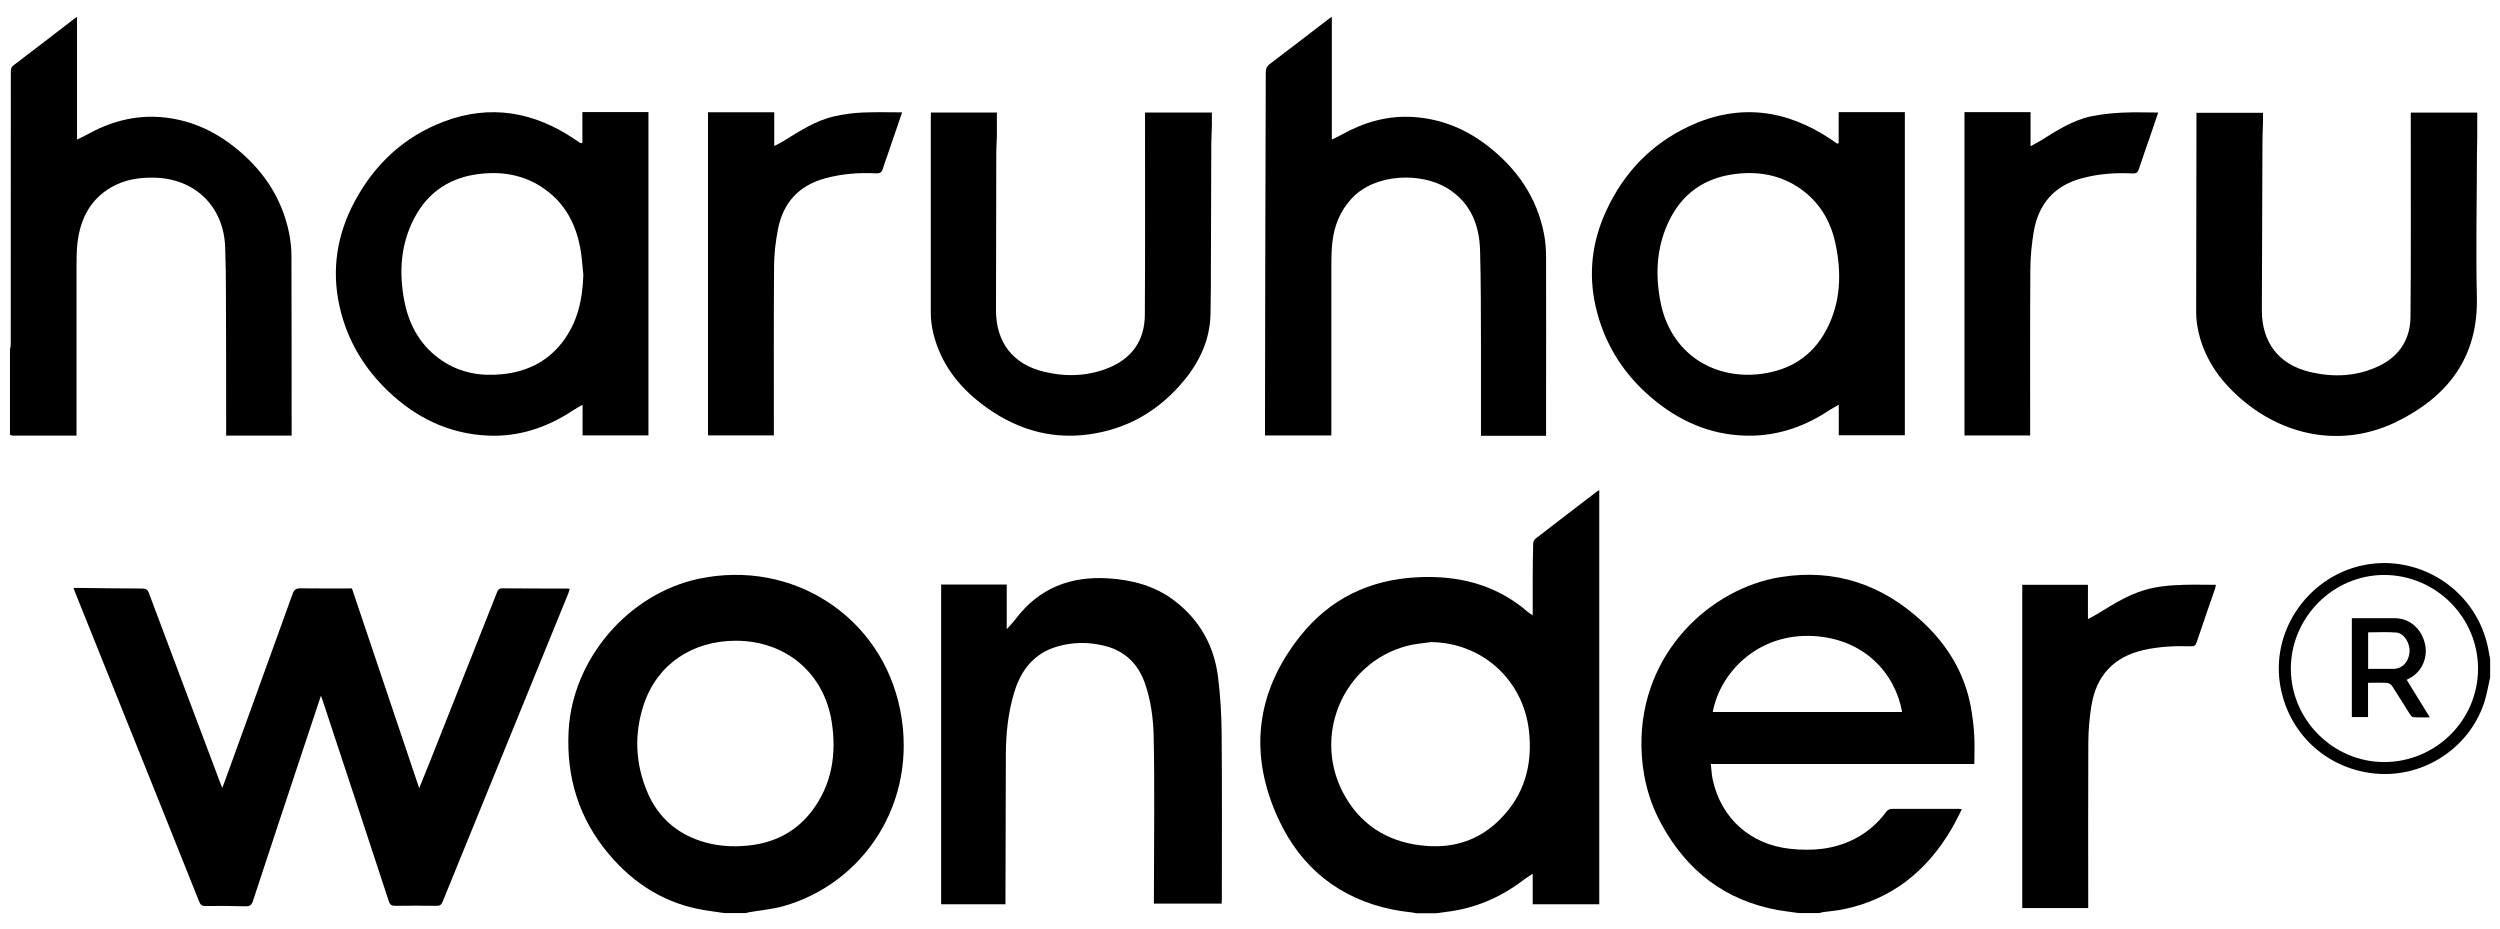
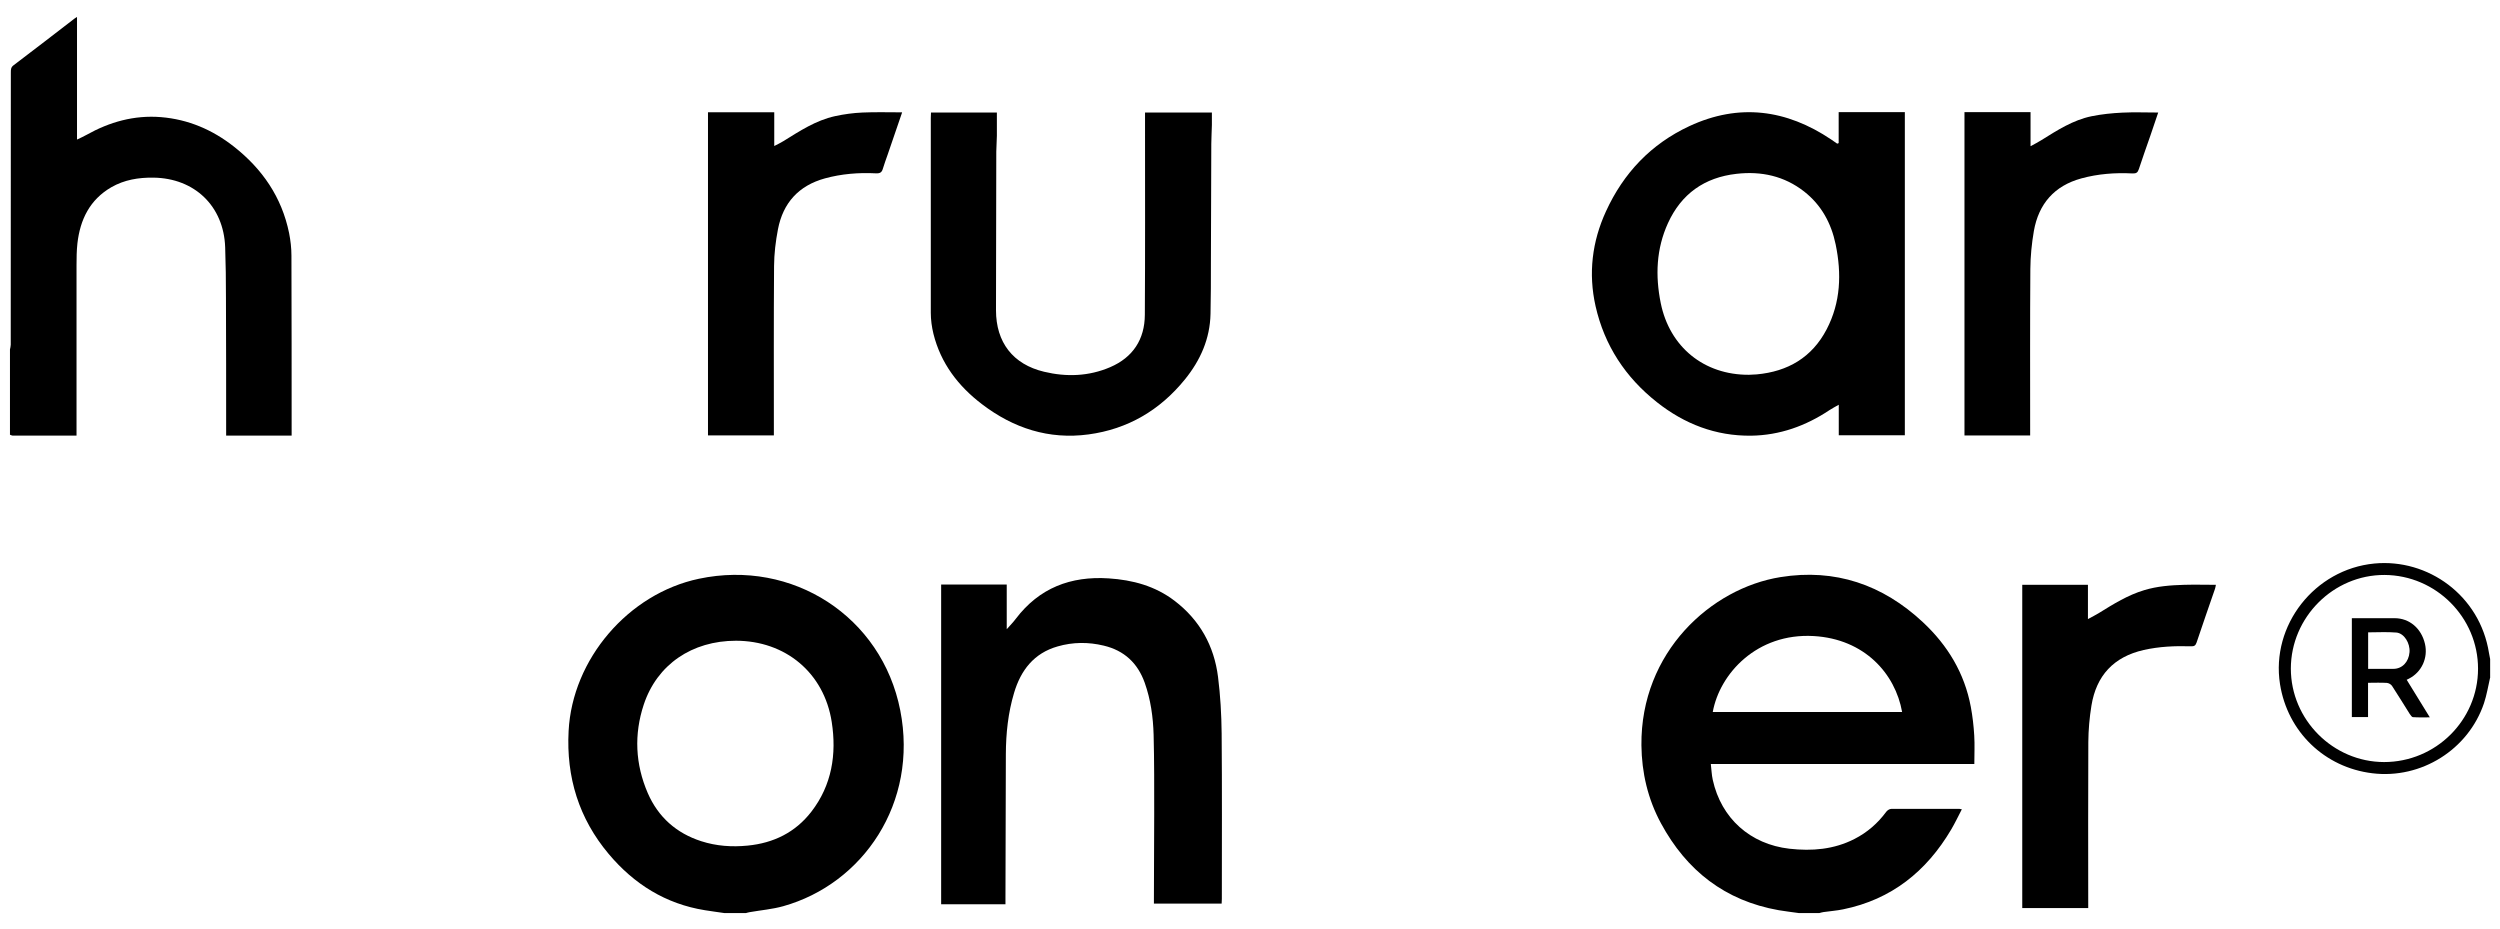
<svg xmlns="http://www.w3.org/2000/svg" viewBox="0 0 256.15 95.2" data-name="Calque 1" id="Calque_1">
-   <path d="M145.05,93.55c-.79-.12-1.6-.2-2.38-.36-5.45-1.12-9.37-4.29-11.67-9.25-3.08-6.64-2.36-13.02,2.24-18.79,3.02-3.79,7.06-5.74,11.9-6,4.26-.23,8.16.72,11.45,3.59.1.08.21.14.45.31,0-1.27,0-2.41,0-3.55,0-1.27.02-2.54.05-3.81,0-.17.11-.4.24-.5,2.1-1.63,4.21-3.24,6.32-4.85.06-.05.14-.08.21-.12v42.43h-6.82v-3.13c-.35.24-.65.42-.93.63-2.37,1.82-5.03,2.95-8.01,3.29-.31.04-.62.08-.93.13h-2.13ZM146.69,65.78c-.85.13-1.72.18-2.54.4-6.62,1.75-9.87,9.46-6.25,15.56,1.85,3.11,4.73,4.68,8.33,4.94,2.87.2,5.37-.65,7.42-2.69,2.54-2.52,3.39-5.59,3.01-9.09-.57-5.2-4.75-9.01-9.96-9.11Z" />
  <path d="M184.29,93.55c-.68-.1-1.36-.17-2.04-.29-5.5-.97-9.45-4.06-12.07-8.91-1.34-2.48-1.97-5.17-2-7.99-.09-9.55,7.14-16.09,14.25-17.23,5.59-.9,10.47.77,14.59,4.62,2.54,2.37,4.27,5.23,4.91,8.68.18.96.29,1.94.35,2.92.06.96.01,1.93.01,2.93h-27c.07.55.08,1.1.2,1.63.87,3.94,3.84,6.59,7.85,7.05,2.32.26,4.56.08,6.67-1,1.31-.67,2.38-1.6,3.25-2.78.11-.15.34-.3.51-.3,2.34-.01,4.68,0,7.01,0,.05,0,.1.02.23.04-.37.71-.7,1.41-1.09,2.07-2.53,4.29-6.12,7.17-11.07,8.18-.66.14-1.34.18-2.01.28-.14.02-.28.06-.42.1h-2.13ZM175.49,72.95h19.4c-.7-3.93-3.85-7.48-9.06-7.78-5.82-.33-9.63,3.86-10.34,7.78Z" />
  <path d="M74.2,93.55c-.66-.1-1.32-.18-1.98-.29-4.03-.65-7.26-2.68-9.85-5.76-3.06-3.64-4.36-7.87-4.11-12.6.38-7.36,6.11-14.07,13.35-15.6,9.58-2.03,18.74,3.86,20.63,13.48,1.87,9.5-3.83,17.78-11.99,20.07-1.11.31-2.29.41-3.44.61-.13.02-.25.06-.37.09h-2.24ZM75.41,65.65c-4.51,0-8.09,2.44-9.45,6.54-1.01,3.05-.87,6.11.41,9.07,1.07,2.46,2.93,4.11,5.48,4.93,1.55.5,3.14.61,4.76.45,2.65-.26,4.88-1.35,6.52-3.47,2.11-2.73,2.6-5.9,2.09-9.19-.78-5.05-4.75-8.33-9.83-8.33Z" />
  <path d="M1.02,35.81c.03-.16.08-.32.08-.49.01-.52,0-1.05,0-1.58,0-8.77.01-17.55.01-26.32,0-.29,0-.53.29-.74,2.09-1.58,4.17-3.19,6.25-4.79.06-.05.14-.08.24-.15v12.56c.35-.17.67-.31.97-.48,2.37-1.33,4.89-2.04,7.63-1.82,2.8.23,5.27,1.29,7.46,3.01,2.92,2.29,4.92,5.19,5.67,8.87.15.76.24,1.54.24,2.32.02,6.01.02,12.03.02,18.04,0,.12,0,.23,0,.39h-6.71c0-.19,0-.37,0-.55,0-4.54,0-9.08-.02-13.62,0-1.71-.02-3.42-.08-5.13-.15-4.22-3.14-7.08-7.36-7.13-1.52-.02-2.97.22-4.3.98-2.21,1.28-3.2,3.31-3.48,5.76-.08.74-.09,1.49-.09,2.23,0,5.62,0,11.25,0,16.87,0,.2,0,.4,0,.59-2.21,0-4.38,0-6.54,0-.09,0-.19-.06-.28-.09,0-2.91,0-5.83,0-8.74Z" />
  <path d="M255.13,69.46c-.2.87-.34,1.75-.62,2.59-1.6,4.76-6.44,7.79-11.43,7.18-4.9-.59-8.7-4.25-9.47-9.13-.95-6.05,3.56-11.77,9.66-12.36,5.49-.53,10.82,3.26,11.75,9.16.03.21.08.42.12.63v1.93ZM244.27,78.08c5.3,0,9.62-4.28,9.63-9.55.01-5.26-4.3-9.59-9.58-9.62-5.24-.02-9.59,4.33-9.6,9.59,0,5.24,4.32,9.57,9.55,9.58Z" />
-   <path d="M32.88,71.29c-.66,1.98-1.27,3.82-1.88,5.66-1.7,5.13-3.41,10.25-5.09,15.38-.14.41-.32.54-.75.53-1.37-.04-2.74-.05-4.11-.03-.38,0-.52-.14-.65-.47-2.73-6.84-5.47-13.67-8.22-20.5-1.5-3.73-2.99-7.46-4.49-11.19-.04-.11-.08-.22-.16-.43.23,0,.43,0,.62,0,2.13.02,4.27.06,6.4.06.4,0,.58.11.72.5,2.41,6.45,4.85,12.9,7.27,19.34.06.15.12.31.23.58.12-.31.21-.51.28-.72,2.31-6.38,4.63-12.76,6.93-19.15.16-.44.36-.58.83-.57,1.74.03,3.49.01,5.25.01,2.29,6.81,4.57,13.59,6.89,20.47.4-1.01.78-1.92,1.15-2.85,2.27-5.73,4.54-11.46,6.81-17.19.11-.27.2-.44.55-.44,2.2.02,4.4.02,6.61.02.08,0,.17.01.31.03-.06.18-.1.34-.16.49-4.29,10.52-8.59,21.05-12.87,31.57-.13.32-.29.43-.63.42-1.41-.02-2.81-.02-4.22,0-.39,0-.55-.11-.67-.49-2.22-6.77-4.45-13.54-6.69-20.3-.07-.21-.14-.41-.26-.76Z" />
-   <path d="M59.67,14.65v-3.17h6.77v33.13h-6.75v-3.14c-.38.22-.71.4-1.03.61-2.64,1.74-5.53,2.7-8.71,2.55-3.96-.19-7.31-1.82-10.15-4.52-2.54-2.42-4.26-5.32-5.02-8.76-.83-3.77-.24-7.37,1.58-10.75,2.05-3.8,5.05-6.6,9.11-8.14,4.81-1.82,9.3-.99,13.49,1.86.17.11.34.23.5.34.01,0,.03,0,.21,0ZM59.77,28.16c-.1-.92-.15-1.86-.32-2.77-.42-2.24-1.38-4.21-3.19-5.67-2.06-1.67-4.45-2.2-7.04-1.91-3.02.33-5.32,1.8-6.75,4.5-1.44,2.72-1.61,5.62-1.03,8.59.5,2.52,1.71,4.62,3.88,6.07,1.87,1.25,3.97,1.6,6.16,1.37,2.44-.25,4.52-1.23,6.07-3.19,1.62-2.05,2.14-4.44,2.22-6.99Z" />
  <path d="M188.39,14.66v-3.17h6.78v33.11h-6.77v-3.13c-.35.2-.66.36-.95.55-2.43,1.62-5.1,2.58-8.03,2.62-3.63.04-6.83-1.2-9.65-3.43-3.23-2.55-5.38-5.82-6.29-9.85-.75-3.34-.36-6.6,1.07-9.71,1.8-3.93,4.62-6.9,8.55-8.73,5.08-2.36,9.93-1.71,14.52,1.37.21.14.41.29.62.43.05-.02.1-.04.16-.06ZM179.21,38.4c.17,0,.48-.02.78-.04,3.19-.29,5.67-1.74,7.17-4.62,1.44-2.76,1.54-5.71.92-8.7-.45-2.17-1.46-4.03-3.23-5.42-2.04-1.59-4.39-2.1-6.93-1.81-3.28.37-5.65,2.05-7.02,5.05-1.2,2.63-1.31,5.39-.74,8.2.91,4.48,4.42,7.37,9.05,7.34Z" />
-   <path d="M158.42,44.65h-6.68v-.61c0-2.86,0-5.73,0-8.59-.01-3.25,0-6.5-.09-9.75-.07-2.66-.97-4.94-3.35-6.41-2.7-1.65-7.42-1.55-9.83,1.07-1.16,1.26-1.76,2.76-1.95,4.42-.09.77-.11,1.55-.11,2.33,0,5.64,0,11.28,0,16.92,0,.2,0,.4,0,.59h-6.8c0-.22,0-.4,0-.58.01-5.98.02-11.96.03-17.94.02-6.23.04-12.47.05-18.7,0-.38.11-.61.41-.84,2.03-1.53,4.03-3.08,6.05-4.63.09-.07.19-.13.31-.21v12.58c.34-.17.66-.31.96-.48,2.31-1.29,4.75-2.01,7.42-1.83,2.88.19,5.42,1.26,7.67,3.02,2.93,2.3,4.95,5.21,5.68,8.91.15.77.22,1.58.22,2.37.02,5.17,0,10.33,0,15.5,0,.93,0,1.86,0,2.84Z" />
  <path d="M103.03,92.65h-6.6v-32.76h6.72v4.58c.37-.42.68-.73.93-1.07,2.4-3.16,5.62-4.39,9.51-4.14,2.47.16,4.77.78,6.76,2.3,2.58,1.97,4.05,4.62,4.45,7.8.24,1.91.35,3.84.37,5.77.05,5.66.02,11.32.02,16.97,0,.15-.01.3-.02.48h-6.94c0-.15,0-.32,0-.48.01-2.9.03-5.79.03-8.69,0-2.71.01-5.42-.06-8.12-.05-1.81-.3-3.61-.91-5.33-.72-2.02-2.1-3.31-4.2-3.81-1.58-.38-3.16-.37-4.72.08-2.43.69-3.78,2.44-4.47,4.77-.61,2.04-.83,4.14-.84,6.26-.02,4.93-.03,9.86-.04,14.79,0,.18,0,.36,0,.58Z" />
-   <path d="M247.01,11.54h6.81c0,.78,0,1.54,0,2.29,0,.59-.02,1.19-.03,1.78-.01,4.96-.12,9.93-.01,14.89.13,6.14-3,10.14-8.2,12.7-5.51,2.71-11.71,1.6-16.4-2.72-2.17-2-3.67-4.41-4.09-7.4-.05-.37-.07-.74-.07-1.11,0-6.67.02-13.35.03-20.02,0-.12,0-.23,0-.39h6.82c0,.27,0,.53,0,.79-.02.81-.06,1.62-.06,2.44-.02,5.67-.04,11.35-.06,17.02,0,3.25,1.71,5.52,4.88,6.29,2.44.59,4.88.49,7.18-.63,2.06-1.01,3.15-2.74,3.17-5,.06-6.11.02-12.23.03-18.35,0-.84,0-1.69,0-2.57Z" />
  <path d="M95.37,11.53h6.77c0,.81,0,1.6,0,2.38,0,.54-.06,1.08-.06,1.62-.01,5.42-.03,10.84-.03,16.26,0,3.28,1.73,5.54,4.93,6.3,2.29.55,4.58.47,6.77-.47,2.33-1,3.54-2.85,3.55-5.37.04-6.33.02-12.67.02-19,0-.57,0-1.14,0-1.72h6.85c0,.44,0,.85,0,1.27-.01.64-.06,1.29-.06,1.93-.02,4.06-.02,8.13-.04,12.19,0,1.74,0,3.49-.04,5.23-.05,2.56-1.04,4.77-2.62,6.72-2.56,3.16-5.86,5.1-9.88,5.64-4.06.55-7.7-.64-10.92-3.1-2.43-1.85-4.22-4.19-4.97-7.21-.17-.7-.27-1.44-.27-2.15-.01-6.66,0-13.31,0-19.97,0-.17.01-.33.02-.55Z" />
  <path d="M213.95,93.04h-6.75v-33.12h6.73v3.51c.44-.24.81-.42,1.16-.64,1.47-.91,2.93-1.82,4.6-2.32,1.34-.41,2.72-.51,4.11-.55,1.07-.03,2.13,0,3.24,0-.03.16-.05.29-.09.41-.63,1.84-1.28,3.67-1.89,5.51-.11.33-.27.39-.58.38-1.63-.05-3.24.02-4.84.38-3.07.7-4.85,2.62-5.35,5.69-.2,1.23-.31,2.49-.32,3.73-.03,5.45-.01,10.91-.01,16.36v.66Z" />
  <path d="M208.02,44.62h-6.74V11.49h6.77v3.49c.42-.23.78-.41,1.11-.62,1.62-1.01,3.24-2.06,5.14-2.45,1.04-.21,2.1-.32,3.16-.37,1.2-.06,2.4-.01,3.67-.01-.28.83-.54,1.61-.81,2.39-.39,1.13-.8,2.26-1.17,3.4-.12.36-.26.47-.67.45-1.76-.09-3.52.04-5.23.51-2.77.76-4.37,2.61-4.86,5.39-.22,1.28-.35,2.59-.36,3.88-.04,5.49-.02,10.97-.02,16.46,0,.2,0,.4,0,.62Z" />
  <path d="M92.43,11.52c-.51,1.48-.99,2.9-1.48,4.32-.16.48-.35.95-.49,1.44-.11.38-.28.5-.72.48-1.76-.09-3.52.05-5.23.52-2.68.74-4.28,2.51-4.8,5.21-.24,1.24-.39,2.51-.4,3.77-.04,5.59-.02,11.18-.02,16.77,0,.18,0,.36,0,.58h-6.75V11.5h6.79v3.46c.34-.18.64-.31.92-.49,1.68-1.04,3.34-2.14,5.31-2.57.92-.2,1.87-.33,2.81-.37,1.32-.06,2.64-.02,4.04-.02Z" />
  <path d="M240.97,73.47v-10.13c.66,0,1.3,0,1.94,0,.81,0,1.63,0,2.44,0,1.52,0,2.74,1.04,3.11,2.62.34,1.45-.34,2.92-1.65,3.58-.06.03-.12.06-.22.11.78,1.26,1.55,2.51,2.37,3.85-.63,0-1.17.02-1.72-.02-.12,0-.25-.2-.34-.33-.61-.96-1.19-1.93-1.81-2.87-.1-.16-.35-.3-.54-.31-.62-.04-1.24-.01-1.92-.01v3.51h-1.65ZM242.64,68.53c.9,0,1.74,0,2.59,0,.9,0,1.57-.71,1.65-1.71.07-.92-.55-1.94-1.35-2.01-.95-.08-1.91-.02-2.89-.02v3.73Z" />
</svg>